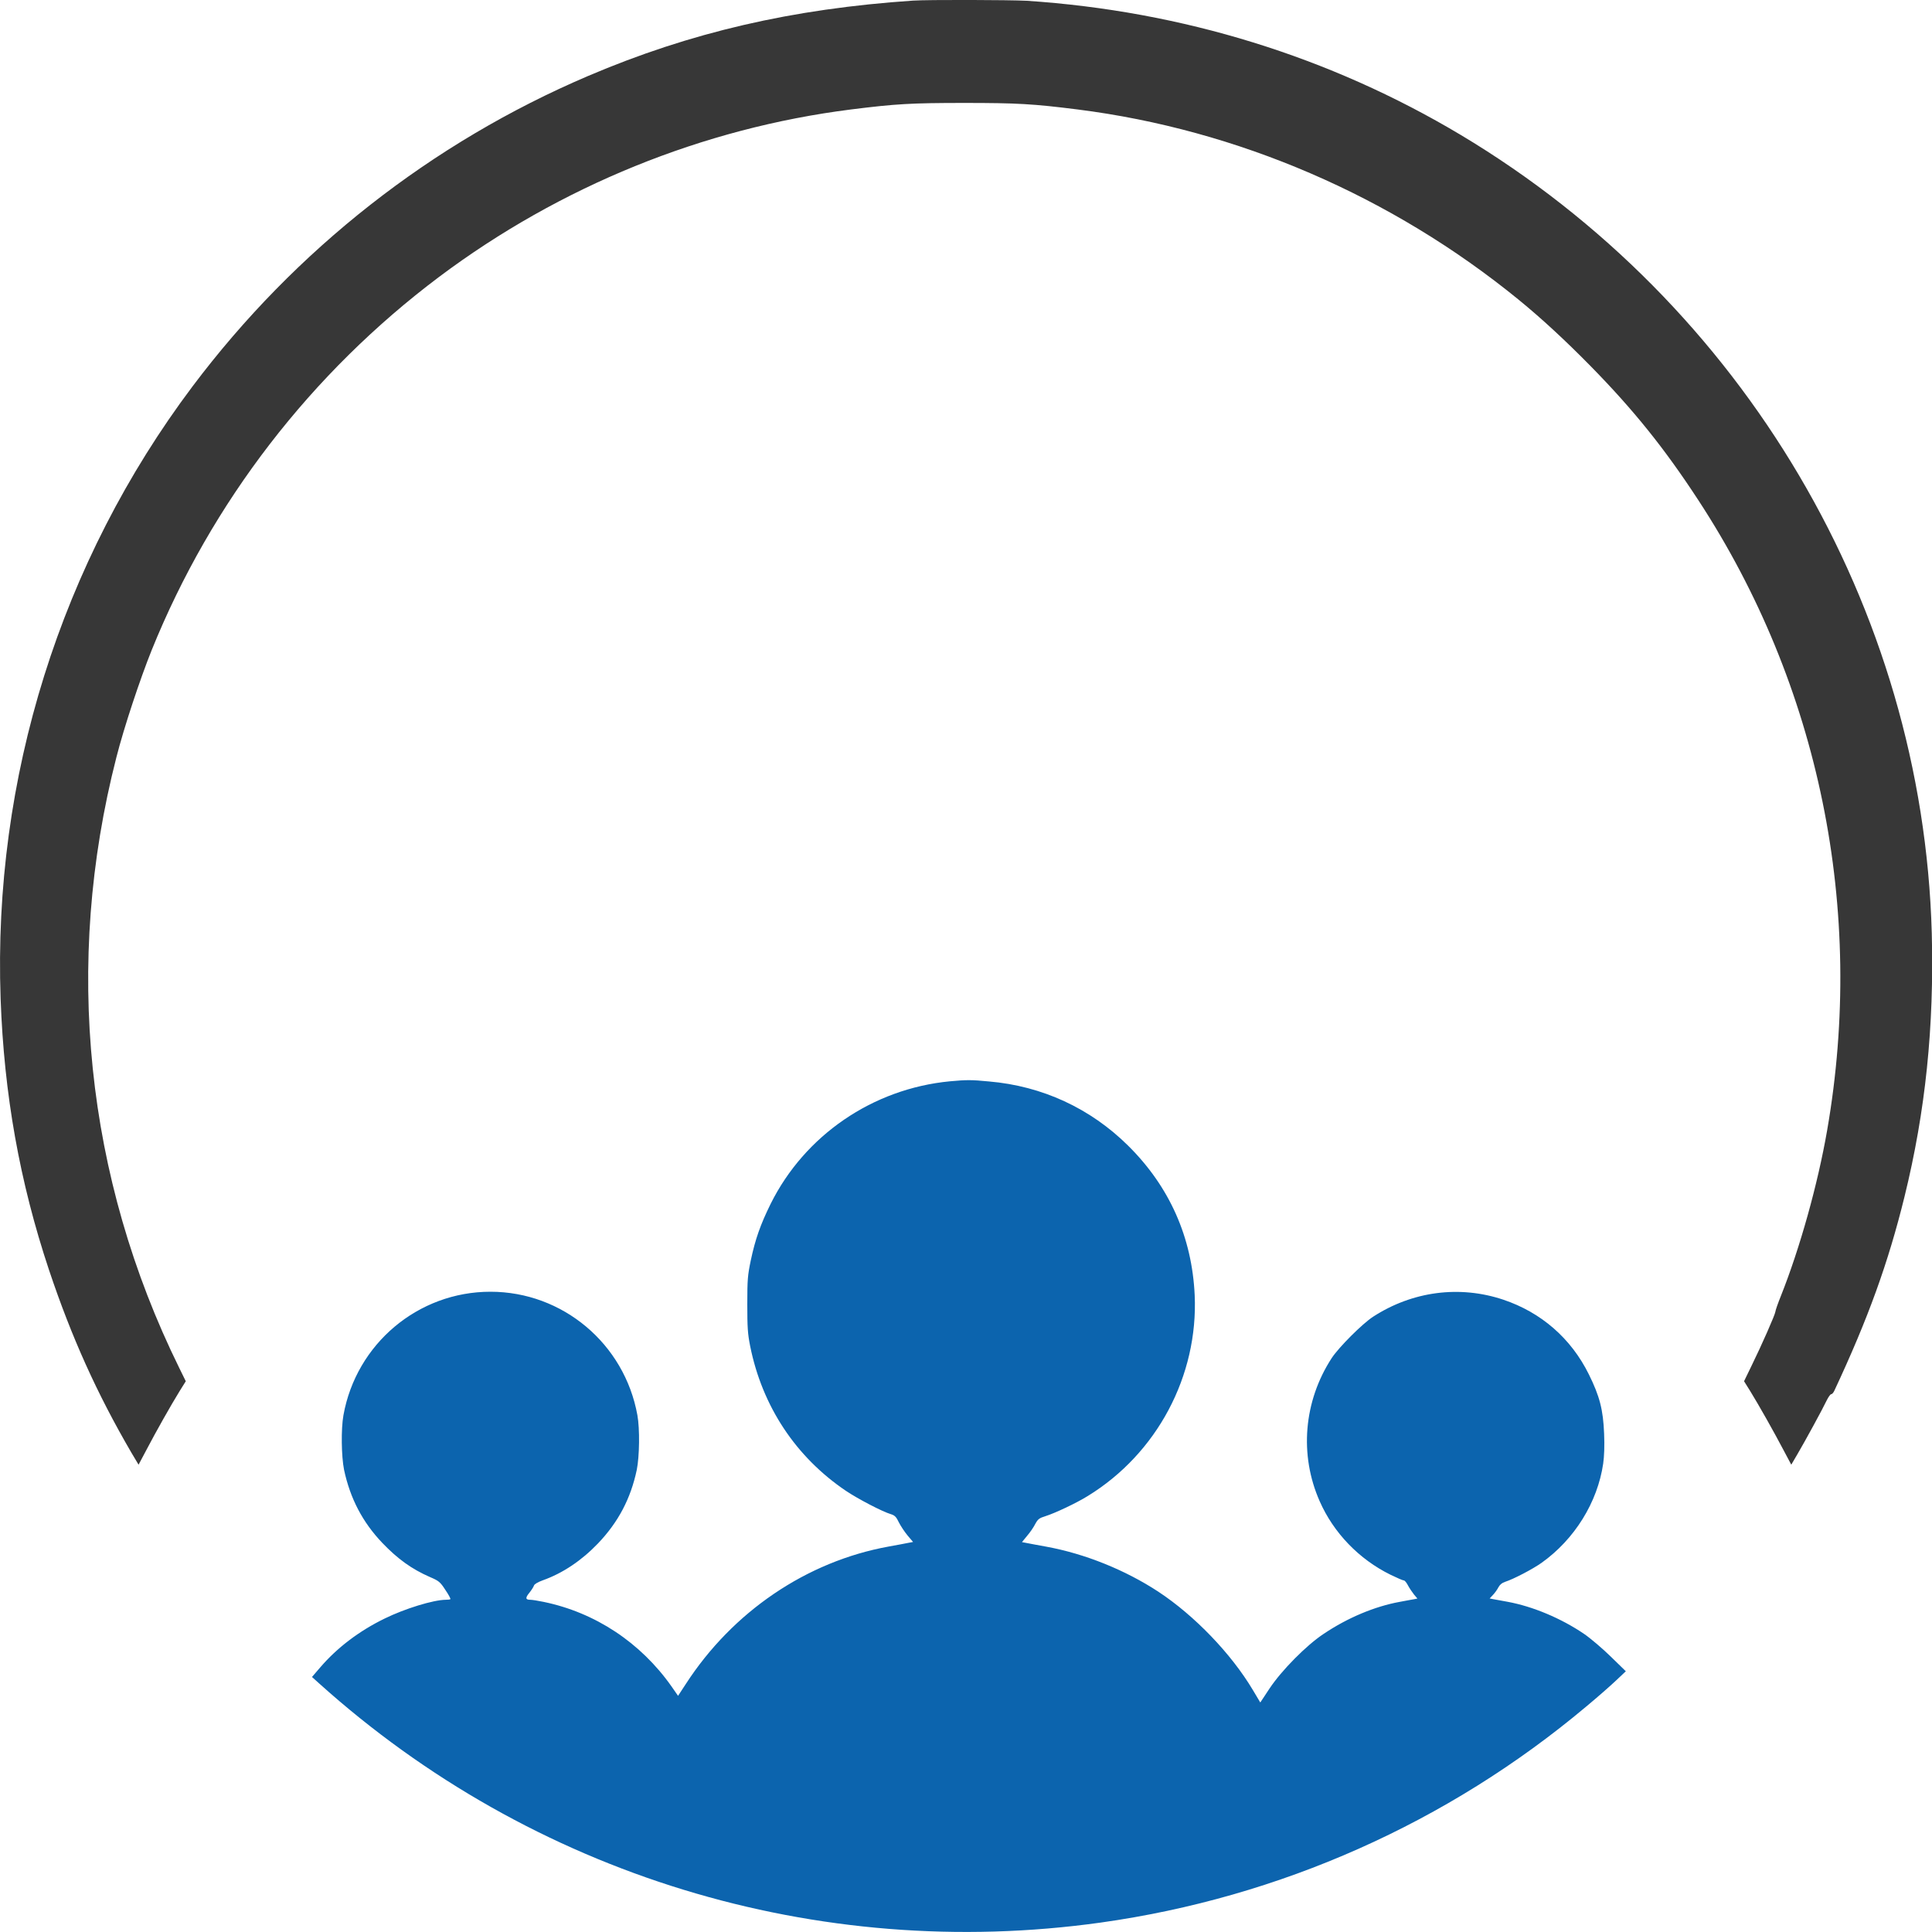
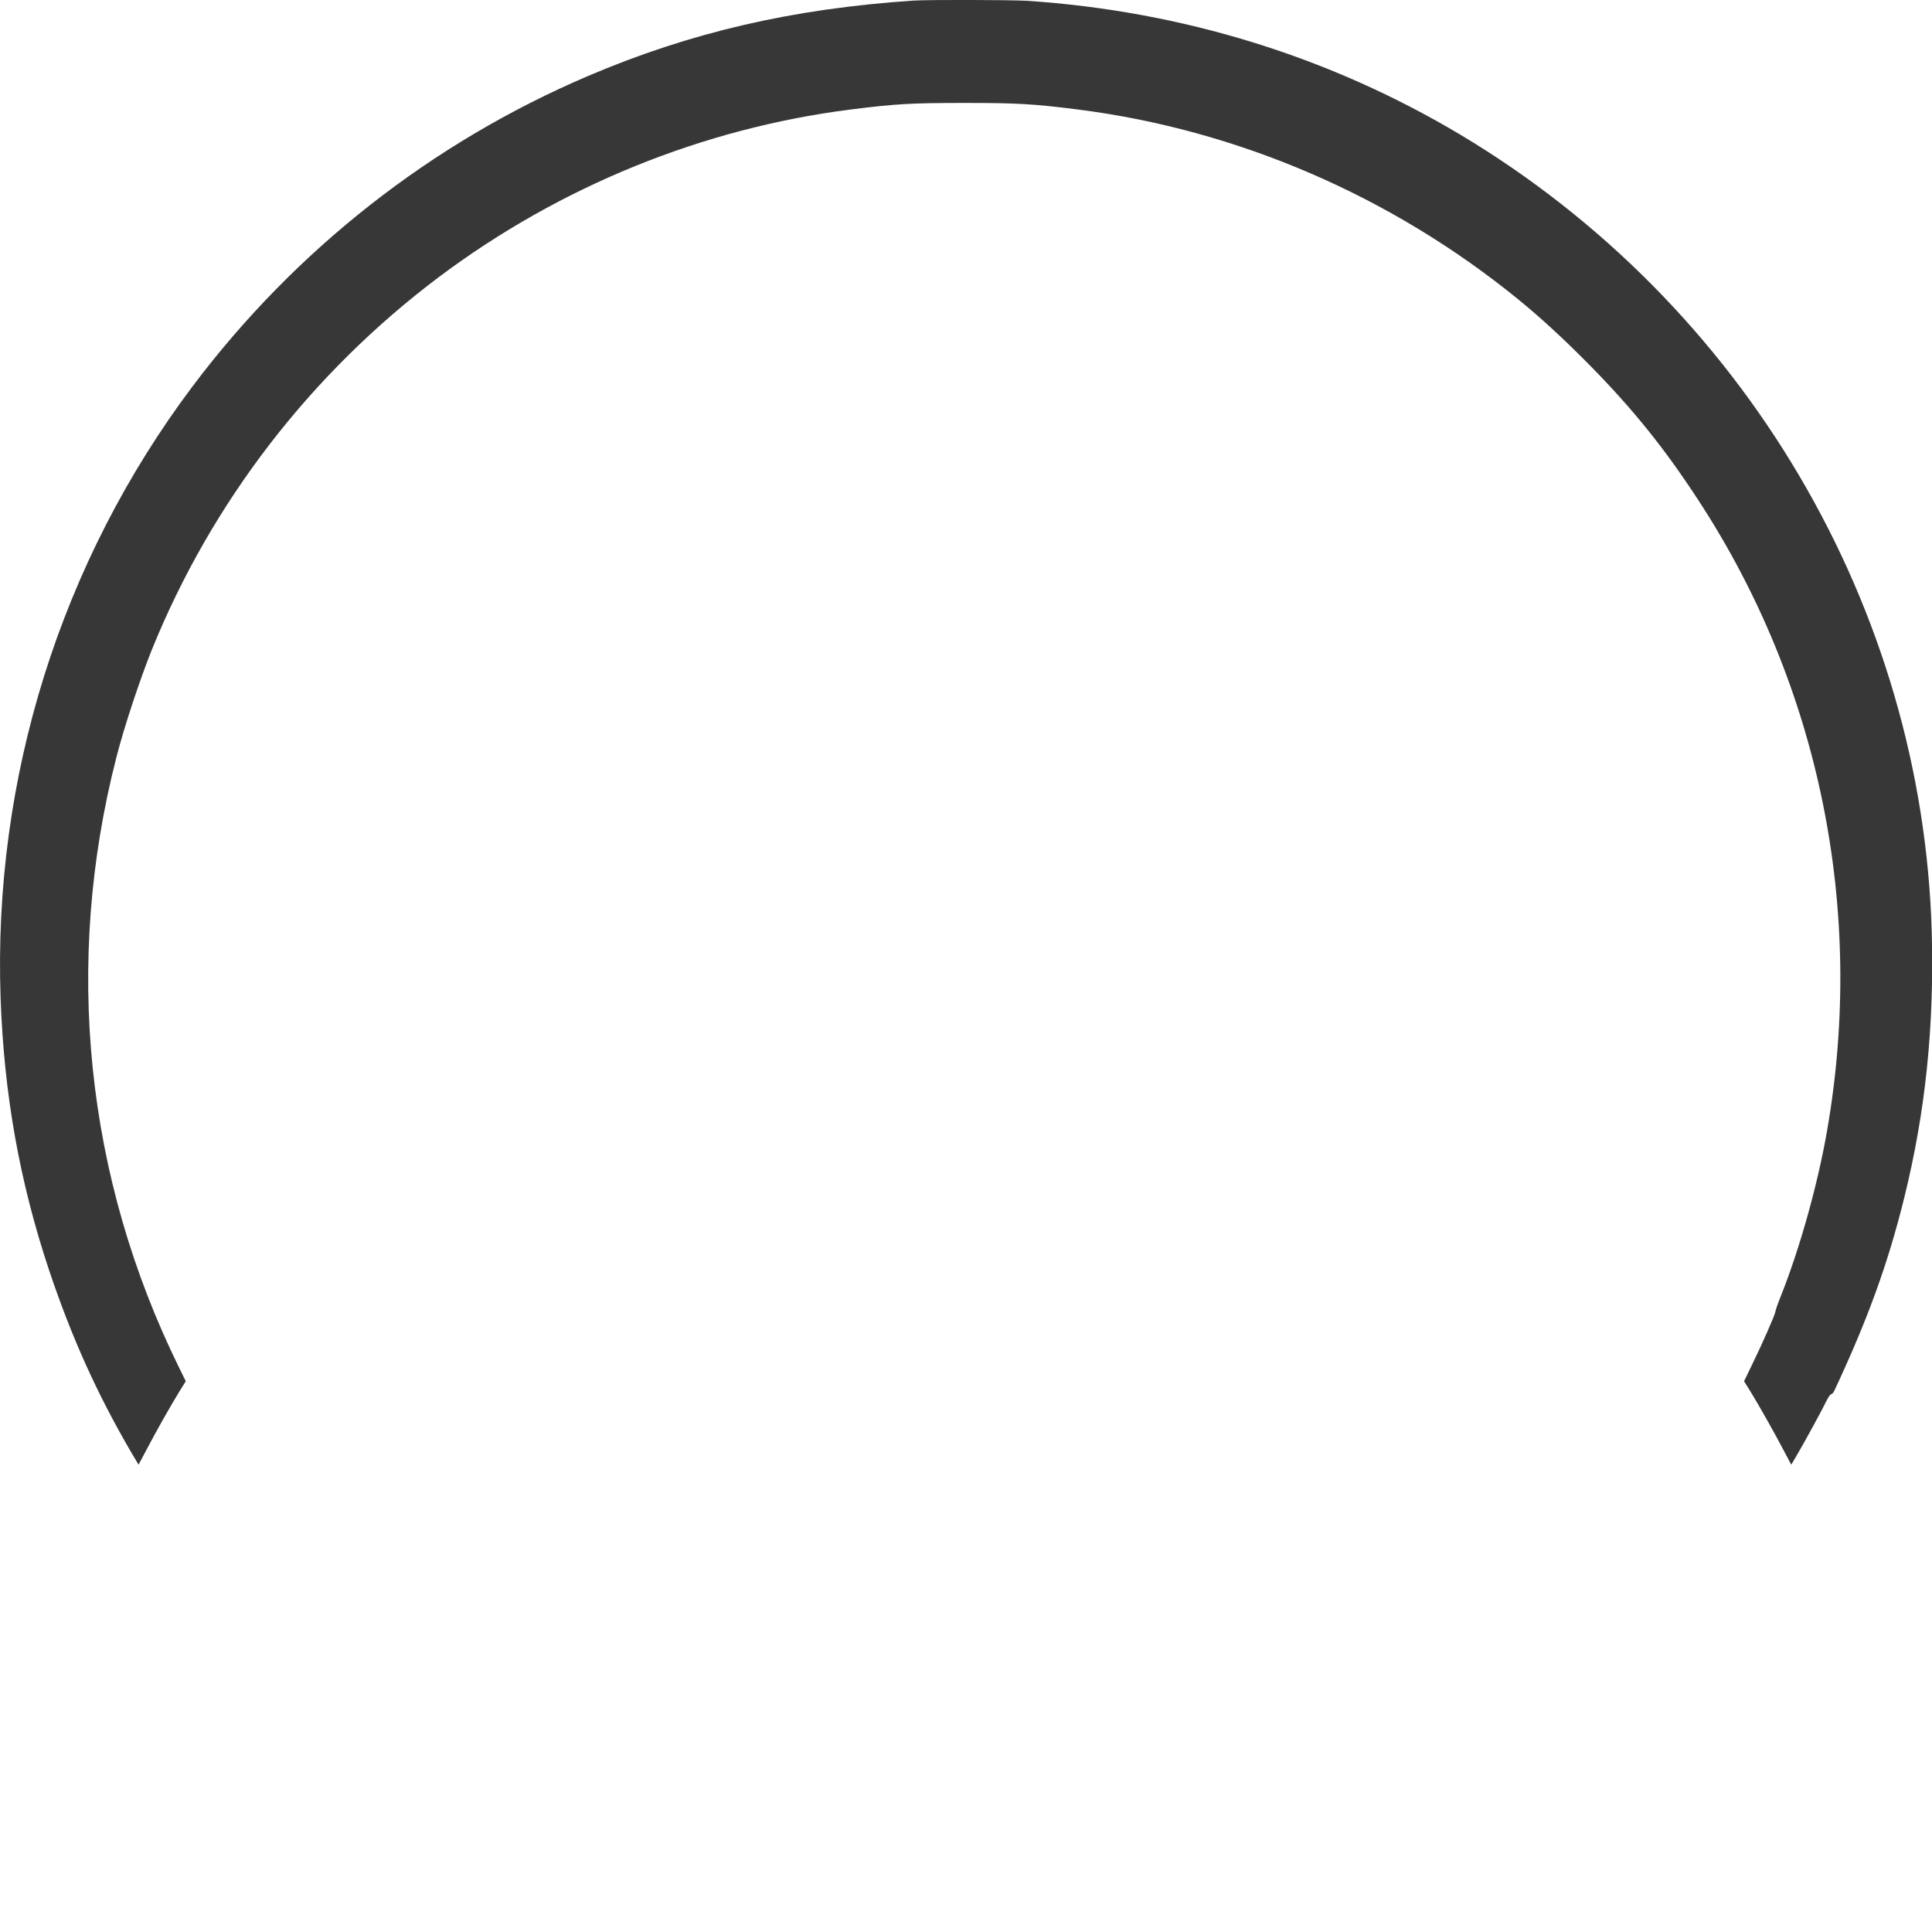
<svg xmlns="http://www.w3.org/2000/svg" version="1.1" id="Layer_1" x="0px" y="0px" viewBox="0 0 250 250" style="enable-background:new 0 0 250 250;" xml:space="preserve">
  <style type="text/css">
	.st0{fill:#373737;}
	.st1{fill:#0C64AE;}
</style>
  <g transform="translate(0,1487) scale(0.1,-0.1)">
    <path class="st0" d="M1181.3,14869.2c-156.2-10.6-287.8-41-420.3-97.5c-202.3-86.3-378.8-224.7-511.8-401.6   c-170.7-227.1-258.5-507.4-248.4-792.5c4.4-123.5,24.6-237,62.7-351.2c29.1-86.8,61.9-159.6,106.5-236.1l9.3-15.6l10.1,19   c12.6,24.1,32.3,58.9,42.9,76l8.1,13l-8.6,17.5c-121.3,246.4-149.7,522.9-81.2,789.8c9.9,39,30.6,101.2,45.7,138.8   c77.5,191.6,206.4,358.6,372,483c156.4,117.2,341.3,192.4,533.2,216.6c57.4,7.2,77.9,8.4,146.3,8.4c68.5,0,89-1.2,146.3-8.4   c207.4-26.2,406.7-112.2,571-246.2c30.1-24.6,60-52.3,92.5-85.3c56.2-57.2,96.2-107,139.9-173.9   c156.9-239.7,216.5-530.3,166.8-815.7c-12.1-69.8-35.3-152.7-59.9-214.4c-3.7-9.2-6.9-18.3-7.1-20.4c-0.5-4-17.5-42.7-30.9-70   l-9.6-19.8l8.1-13c10.6-17.2,30.3-52,42.9-76l10.1-19l8.2,14c9.8,16.7,32.3,57.9,37.7,69.3c2.2,4.4,4.7,7.9,5.7,7.9   c1.2,0,3,2,4.2,4.7c43.7,93.3,69.8,165.8,90.7,250.8c27.2,110.5,38.5,220,35.3,341.3c-11.6,421-243,813.4-609.5,1032.7   c-169.4,101.2-360.3,160.3-561.8,173.6C1305.9,14870.2,1200.6,14870.5,1181.3,14869.2z" />
-     <path class="st1" d="M1229.2,13470.8c-99.9-9.6-187.9-69.8-232.1-158.8c-13.1-26.7-19.7-45.2-25.6-73c-4-19.2-4.5-24.7-4.5-56.5   c0-30.1,0.5-38.2,3.7-54.3c15.6-77.9,59-143.5,124-187.4c15.5-10.4,47.1-26.9,58-30.1c5-1.5,7.1-3.5,10.4-10.6   c2.4-4.7,7.4-12.3,11.3-17l7.1-8.4l-6.4-1.2c-3.5-0.7-14.8-2.9-25.1-4.7c-106.3-19.3-202-84.3-262.7-178.1l-9.9-15.1l-8.4,12.1   c-40,56.8-98.7,95.7-165.7,109.5c-7.1,1.5-14.8,2.7-17.2,2.7c-6.2,0-6.6,2.4-1,9.2c2.7,3.4,5.4,7.6,5.9,9.3c0.5,1.7,5,4.4,11.4,6.7   c25.6,9.1,50,25.4,71.3,47.6c26.2,27.4,42.4,57.9,50.3,95.4c3.5,17.5,4,52.8,0.8,70.6c-16.7,92.5-96.7,159.8-190.2,159.8   s-173.6-67.3-190.2-159.8c-3.2-17.8-2.7-53.1,0.8-70.6c7.9-37,23.9-67.8,49.6-94.7c19.8-20.7,38-33.8,61.6-44.1   c11.4-4.9,13.1-6.2,19.8-16.5c4.2-6.1,7.1-11.6,6.6-12.1c-0.5-0.5-3.2-0.8-6.1-0.8c-16.1-0.2-52.8-11.4-79.2-24.4   c-32.8-16-61.4-37.7-83.4-63.4l-10.4-12.1l9.1-8.2c275.8-248.1,644.5-360.9,1011.5-309.6c231.8,32.5,449.2,129.2,628.2,279.5   c14.3,11.9,31.8,27.2,38.7,33.8l12.6,11.9l-19.3,18.8c-10.6,10.4-26.2,23.7-34.8,29.6c-29.8,20.2-66.3,35.5-98.9,41.5   c-8.2,1.5-17,3.2-19.2,3.5l-4,0.8l4.2,4.5c2.4,2.5,5.6,6.9,7.1,9.9c1.9,3.5,4.7,5.9,8.9,7.2c10.9,3.5,35.7,16.5,47.1,24.6   c42.6,30.4,72.3,78.2,79.6,128.3c1.3,8.9,1.9,23,1.2,38.7c-1.2,30.8-5.7,48.4-19.7,76.7c-23,46.6-61.6,80.2-110.7,96.7   c-56.7,19-117.7,10.9-168.5-22c-14.1-9.2-44.4-39.5-53.7-53.7c-36.2-55.8-42-125-15.5-185c18-41,51-75.2,91.7-95.2   c8.2-4,16-7.4,17.3-7.4c1.2,0,3.5-2.9,5.4-6.6c1.9-3.5,5.4-8.7,7.7-11.6l4.4-5.2l-3.9-0.8c-2.2-0.3-10.6-2-19-3.5   c-32.3-5.9-67.3-20.5-98.4-41.4c-22.4-14.8-54.5-47.3-70.1-70.8l-11.9-18l-9.6,16.1c-28.1,47.1-75.5,96.4-122.4,127.3   c-42.9,28.1-95,49.1-144.8,58.2c-10.3,1.8-21.5,4-25.2,4.7l-6.4,1.2l6.7,8.2c3.9,4.5,8.6,11.4,10.6,15.5c3.4,6.1,5,7.4,13.1,9.9   c12.4,3.9,40.2,17,54.8,26.1c89.6,55,143,155.6,138.3,259.9c-3.5,75-32.6,140.4-86.1,193.4c-48.9,48.4-111.2,77.2-180,83.1   C1257,13472.8,1250.9,13472.8,1229.2,13470.8z" />
  </g>
</svg>